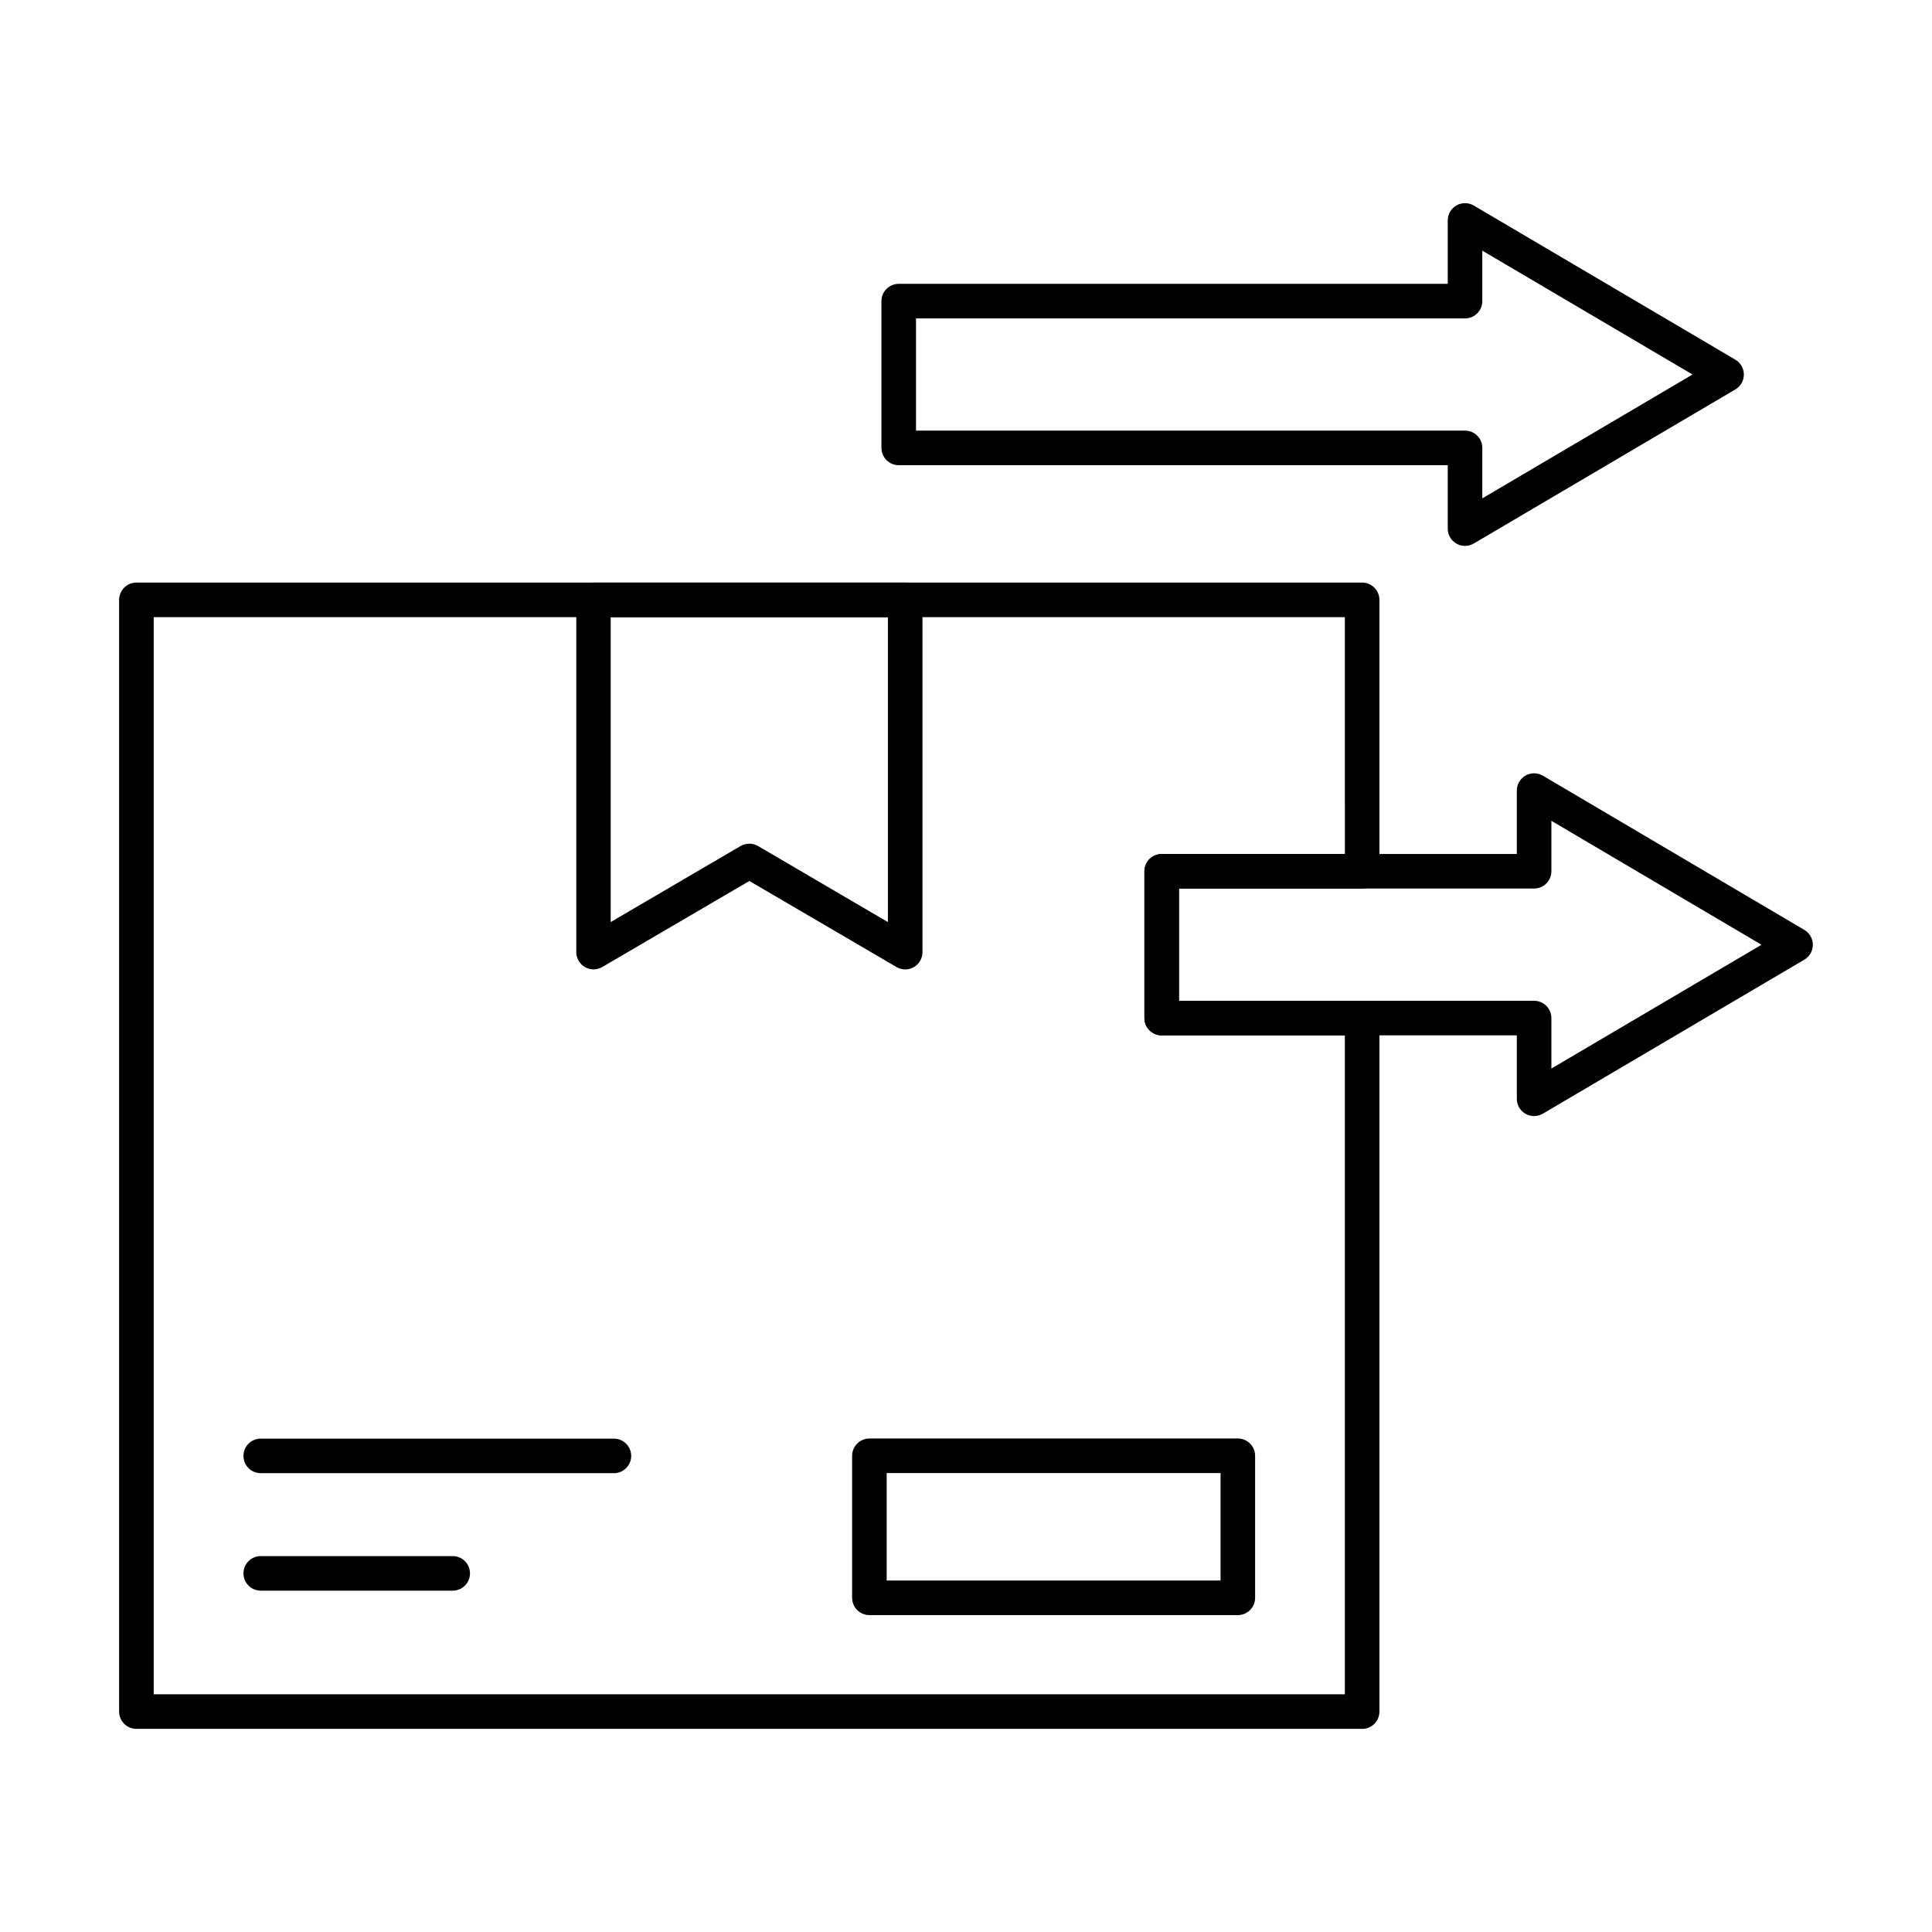
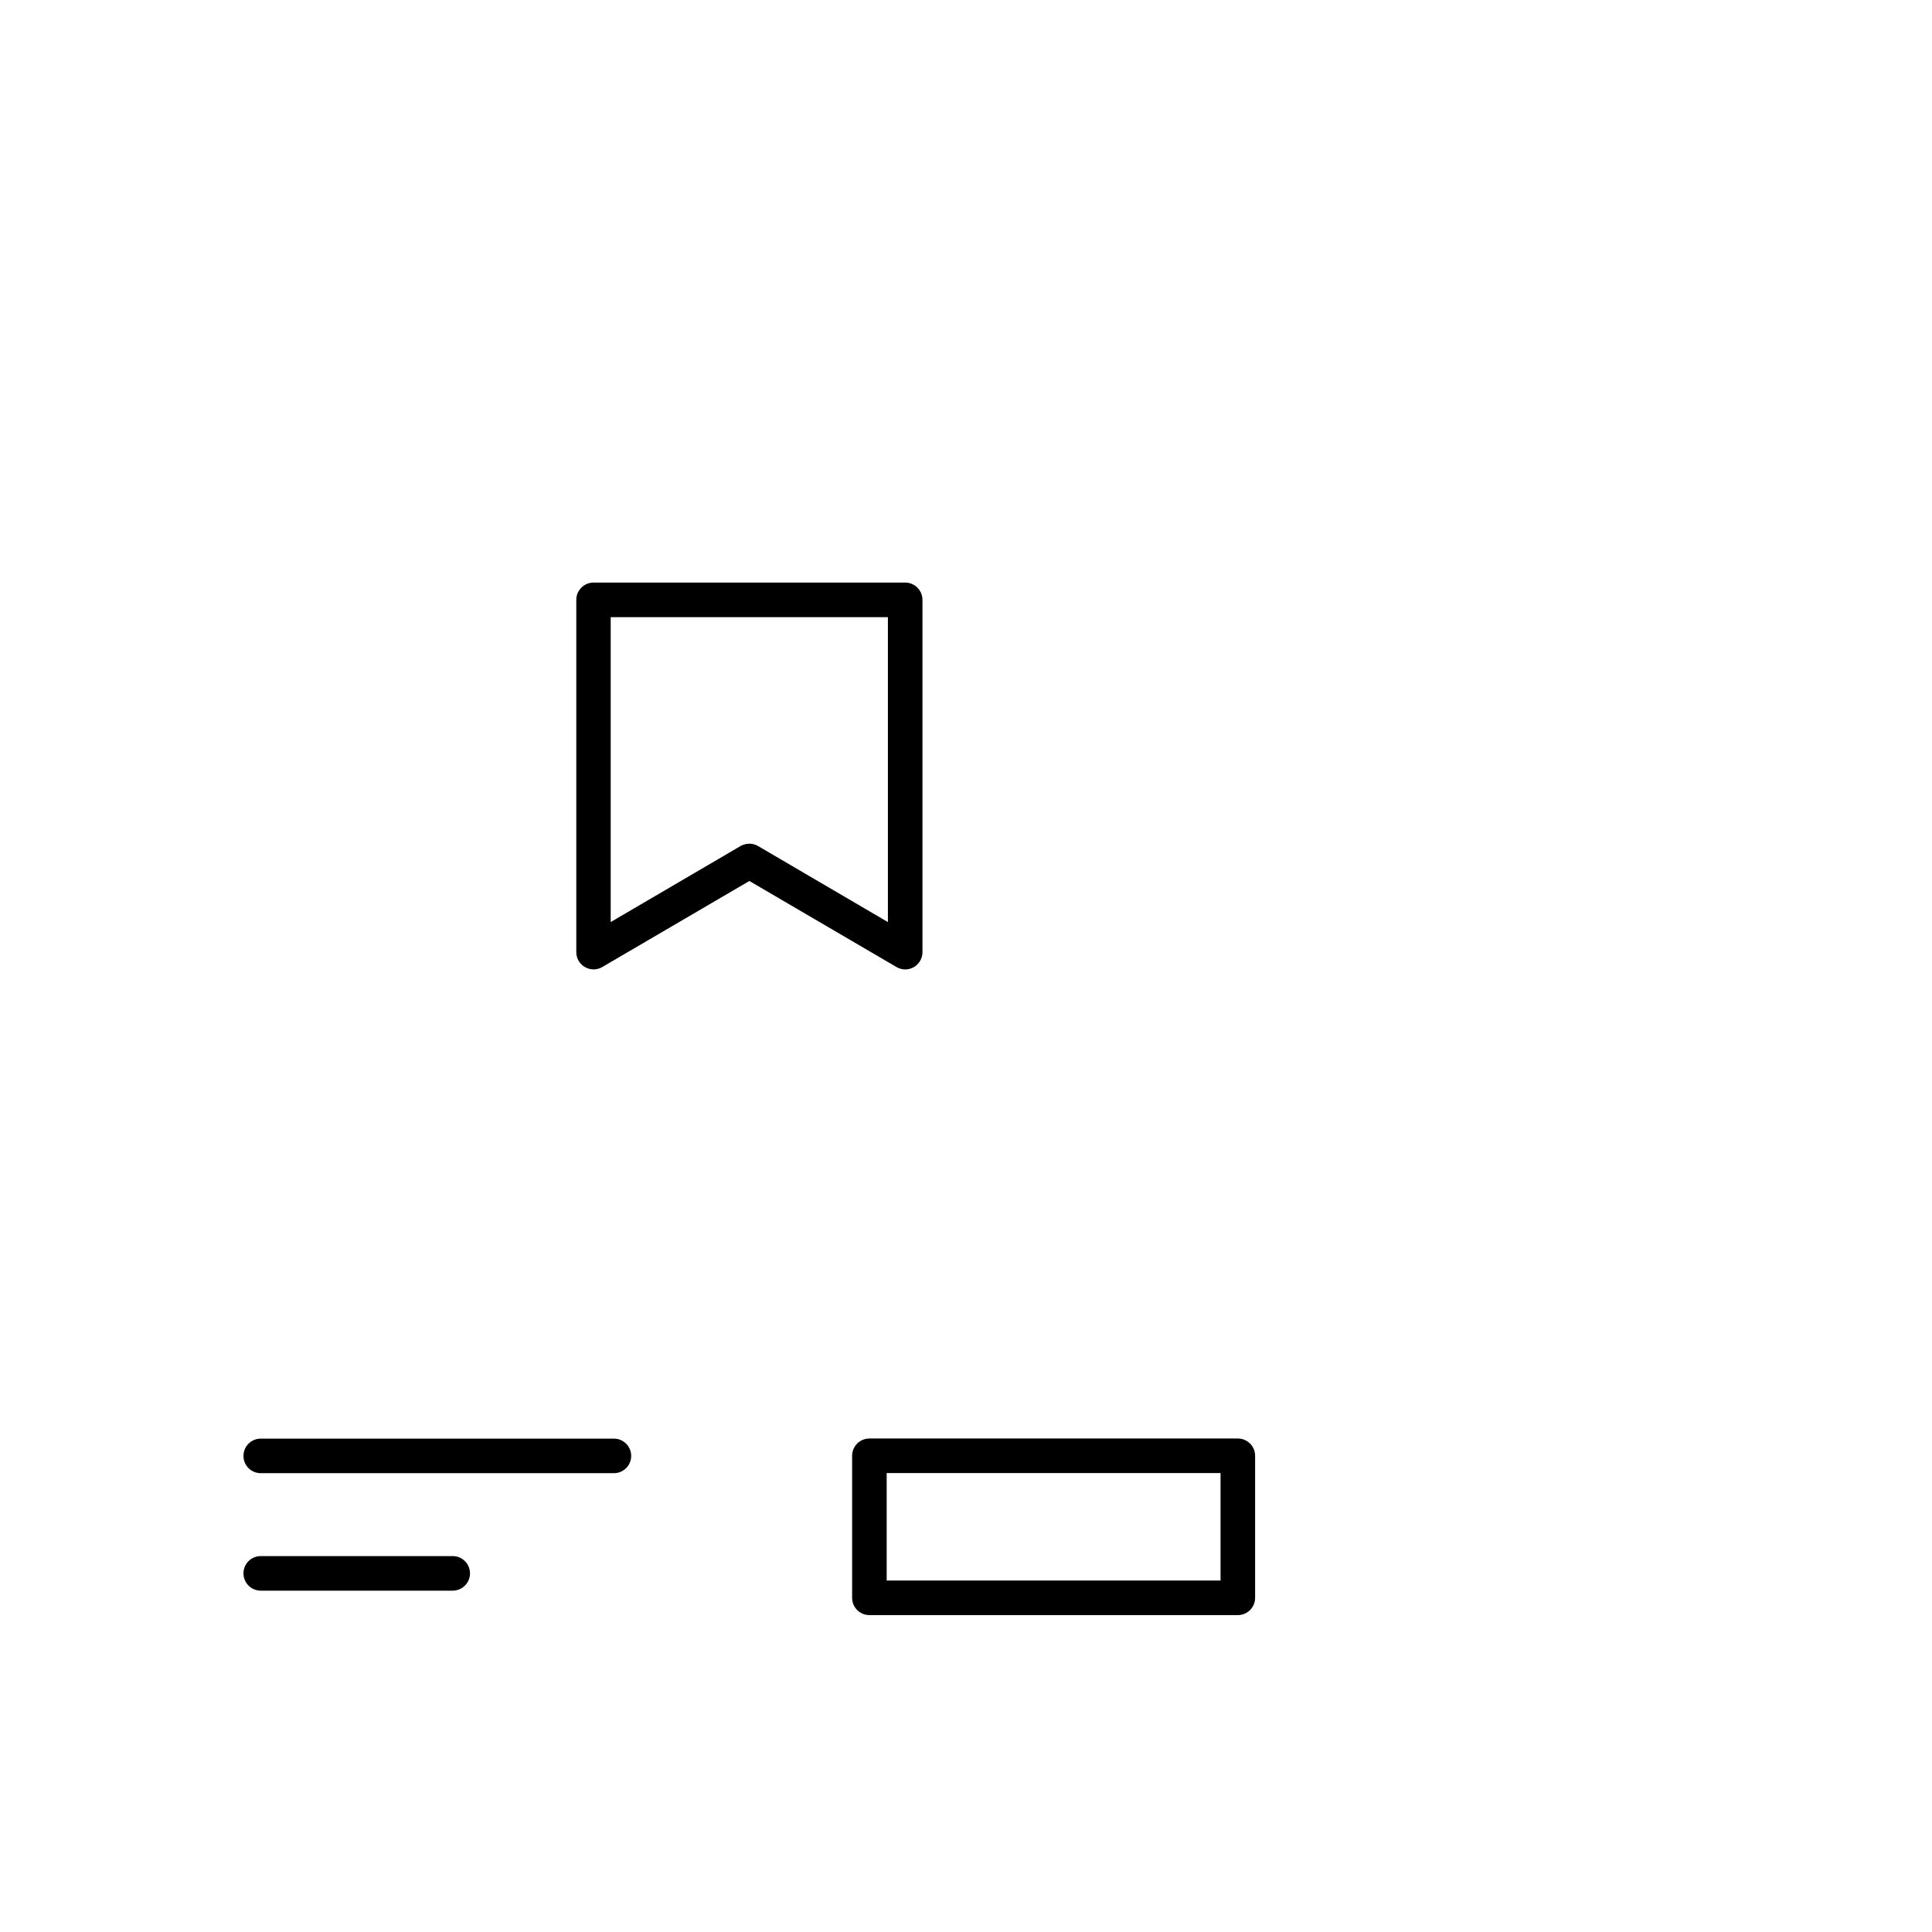
<svg xmlns="http://www.w3.org/2000/svg" fill="#000000" width="800px" height="800px" version="1.1" viewBox="144 144 512 512">
  <g>
-     <path d="m504.98 602.17h-324.83c-2.531 0-4.582-2.051-4.582-4.578v-294.62c0-2.531 2.051-4.582 4.582-4.582h324.83c1.215 0 2.379 0.484 3.238 1.344 0.859 0.859 1.34 2.023 1.34 3.238v71.938c0 1.215-0.48 2.383-1.34 3.242-0.859 0.855-2.023 1.34-3.238 1.34h-48.551v29.738h48.551c1.215 0 2.379 0.484 3.238 1.34 0.859 0.859 1.34 2.027 1.34 3.242v183.79c0 1.215-0.48 2.379-1.34 3.238s-2.023 1.34-3.238 1.34zm-320.25-9.16h315.67v-174.62h-48.551 0.004c-2.531 0-4.582-2.051-4.582-4.578v-38.902c0-2.527 2.051-4.578 4.582-4.578h48.551l-0.004-62.781h-315.67z" />
    <path d="m383.88 400.91c-0.805-0.004-1.594-0.219-2.289-0.629l-39-22.812-39 22.812c-1.414 0.82-3.156 0.82-4.574 0.004-1.414-0.812-2.289-2.32-2.293-3.953v-93.367c0-2.527 2.051-4.578 4.578-4.578h82.578c1.215 0 2.383 0.48 3.238 1.34 0.859 0.859 1.344 2.023 1.344 3.238v93.367c0 1.215-0.484 2.379-1.344 3.238-0.855 0.859-2.023 1.34-3.238 1.34zm-41.309-33.328h0.004c0.812 0 1.609 0.215 2.312 0.625l34.414 20.152v-80.812h-73.461v80.809l34.418-20.152h0.004c0.703-0.402 1.5-0.613 2.312-0.609z" />
    <path d="m306.69 534.41h-93.594c-2.527 0-4.578-2.051-4.578-4.578 0-2.531 2.051-4.582 4.578-4.582h93.594c2.531 0 4.582 2.051 4.582 4.582 0 2.527-2.051 4.578-4.582 4.578z" />
    <path d="m263.97 565.54h-50.871c-2.527 0-4.578-2.051-4.578-4.582s2.051-4.578 4.578-4.578h50.871c2.531 0 4.582 2.047 4.582 4.578s-2.051 4.582-4.582 4.582z" />
    <path d="m472.04 572.02h-97.637c-2.531 0-4.582-2.051-4.582-4.582v-37.637c0-2.531 2.051-4.582 4.582-4.582h97.637c1.215 0 2.379 0.484 3.238 1.34 0.859 0.859 1.34 2.027 1.34 3.242v37.641-0.004c0 1.215-0.48 2.379-1.34 3.238-0.859 0.859-2.023 1.344-3.238 1.344zm-93.059-9.16h88.477v-28.48h-88.477z" />
-     <path d="m532.25 288.67c-2.531 0-4.582-2.051-4.582-4.582v-16.812h-145.5c-2.527 0-4.578-2.051-4.578-4.582v-38.895c0-2.527 2.051-4.578 4.578-4.578h145.5v-16.812c0.004-1.645 0.887-3.156 2.312-3.969 1.43-0.812 3.18-0.801 4.594 0.035l69.309 40.84h0.004c1.398 0.824 2.254 2.324 2.254 3.945 0 1.621-0.855 3.121-2.254 3.945l-69.312 40.828c-0.703 0.414-1.508 0.633-2.324 0.637zm-145.5-30.555h145.5c1.215 0 2.379 0.48 3.238 1.34 0.859 0.859 1.34 2.023 1.34 3.238v13.379l55.707-32.824-55.707-32.824v13.375c0 1.215-0.48 2.383-1.34 3.242-0.859 0.855-2.023 1.34-3.238 1.34h-145.5z" />
-     <path d="m550.55 439.77c-2.527 0-4.578-2.051-4.578-4.582v-16.809h-94.105c-2.527 0-4.578-2.051-4.578-4.578v-38.902c0-2.527 2.051-4.578 4.578-4.578h94.105v-16.805c-0.004-1.645 0.879-3.164 2.305-3.981 1.43-0.816 3.184-0.801 4.602 0.031l69.289 40.863h-0.004c1.398 0.824 2.258 2.324 2.258 3.949 0 1.621-0.859 3.121-2.258 3.945l-69.285 40.812c-0.707 0.414-1.508 0.633-2.328 0.633zm-94.102-30.551h94.102c1.215 0 2.379 0.484 3.238 1.34 0.859 0.859 1.344 2.027 1.344 3.242v13.379l55.684-32.809-55.684-32.848v13.371-0.004c0 1.215-0.484 2.379-1.344 3.238-0.859 0.859-2.023 1.344-3.238 1.344h-94.102z" />
  </g>
</svg>